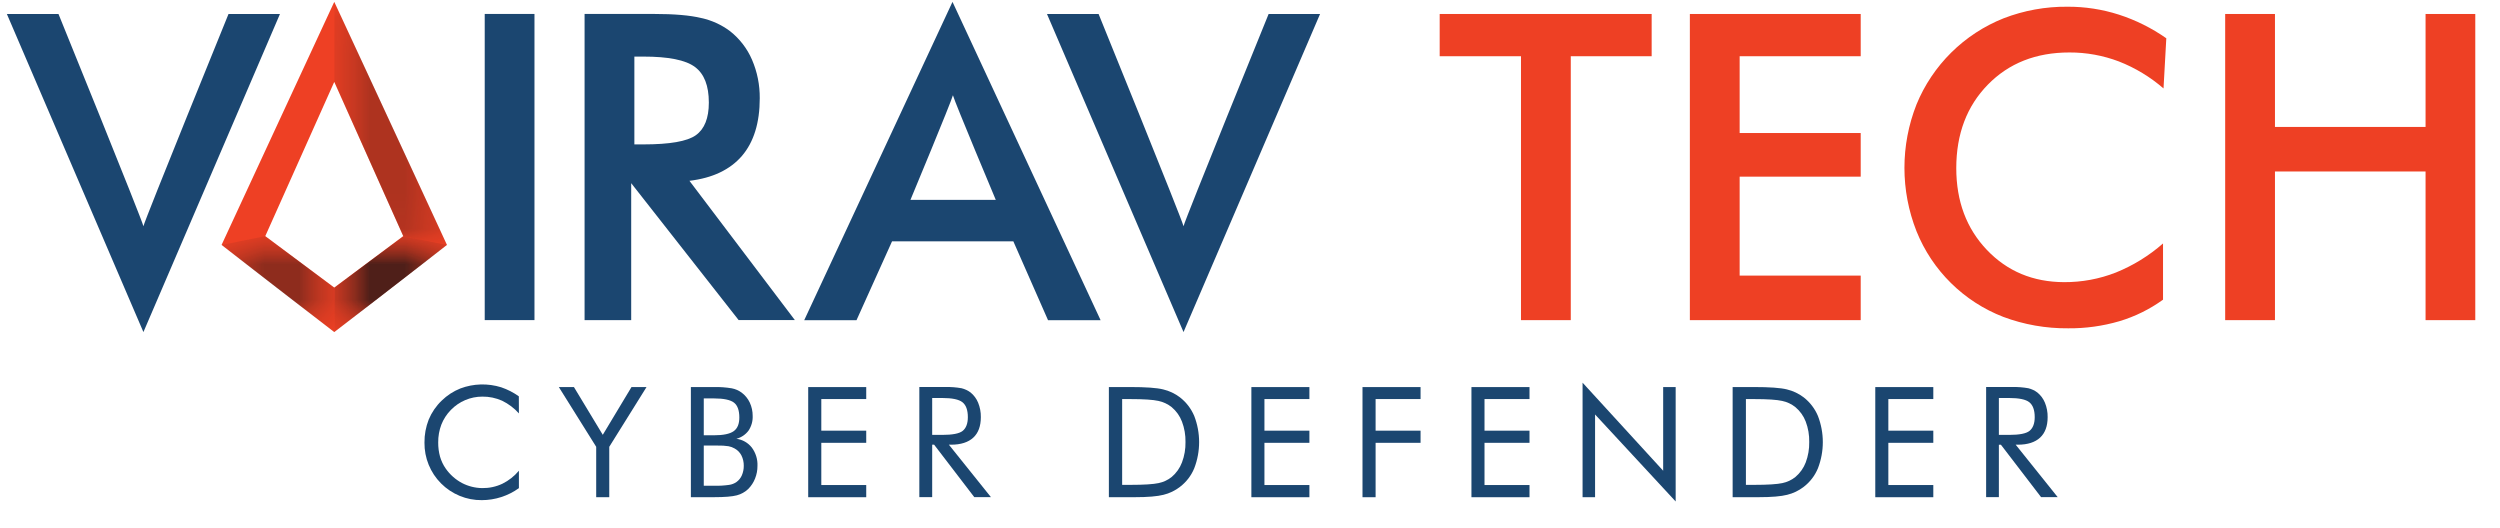
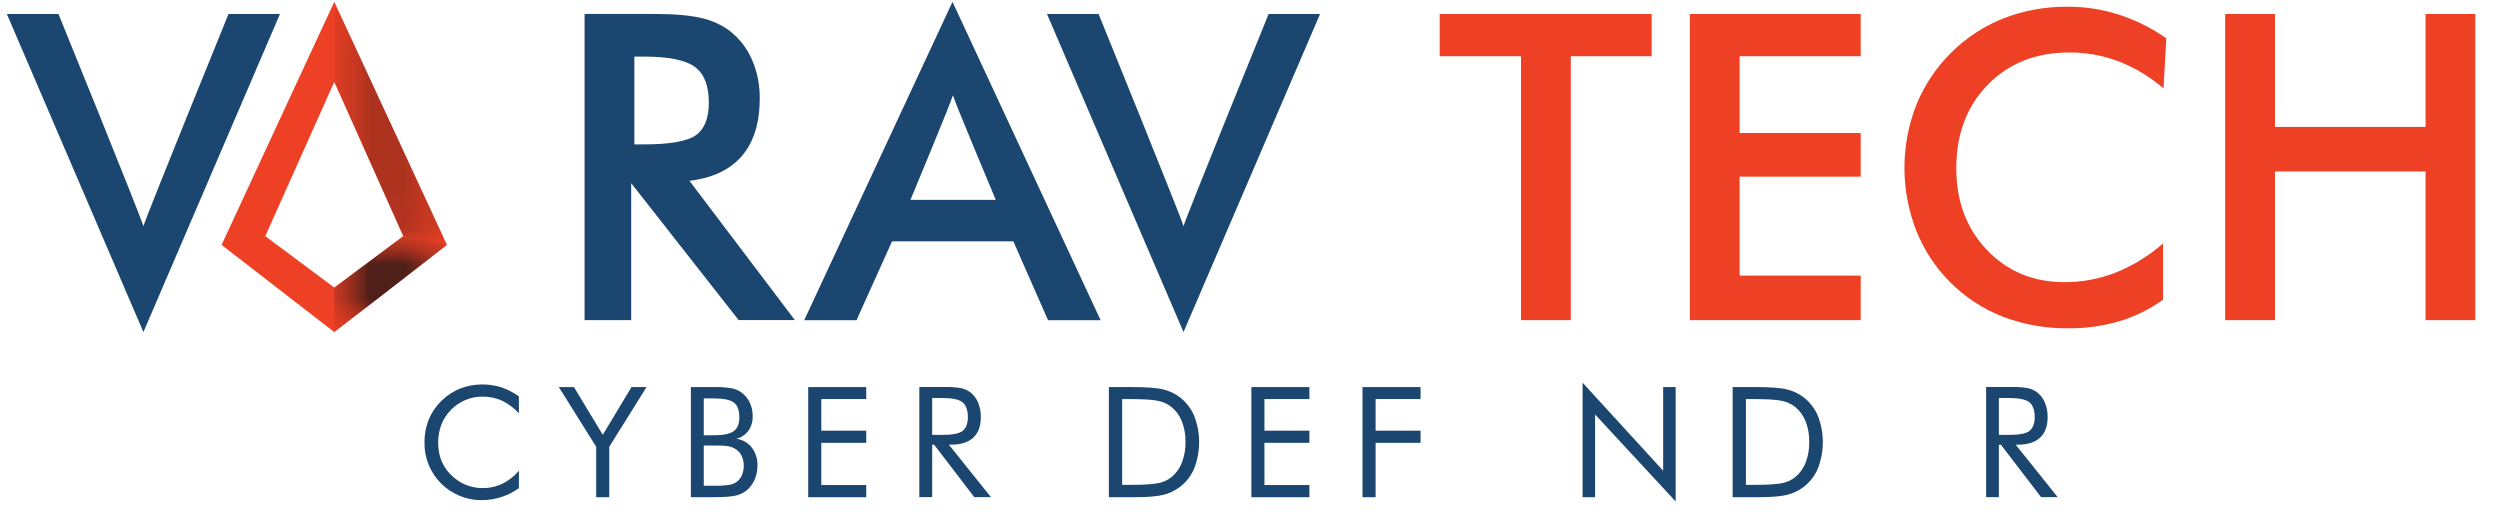
<svg xmlns="http://www.w3.org/2000/svg" width="71" height="15" viewBox="0 0 71 15" fill="none">
  <path d="M4.073 9.431L0.195 0.397H1.661C1.661 0.397 4.028 6.22 4.073 6.425C4.125 6.209 6.49 0.397 6.49 0.397H7.951L4.073 9.431Z" fill="#1B4670" />
-   <path d="M15.179 0.396H13.766V9.091H15.179V0.396Z" fill="#1B4670" />
  <path d="M17.926 5.202V9.091H16.602V0.396H18.571C19.151 0.396 19.599 0.435 19.916 0.512C20.212 0.576 20.491 0.703 20.733 0.885C21.005 1.099 21.22 1.378 21.357 1.696C21.506 2.041 21.58 2.413 21.577 2.789C21.577 3.487 21.408 4.033 21.072 4.427C20.734 4.819 20.238 5.056 19.58 5.135L22.574 9.09H20.977L17.926 5.202ZM18.016 4.101H18.271C19.02 4.101 19.517 4.015 19.762 3.84C20.007 3.665 20.131 3.357 20.131 2.913C20.131 2.433 19.999 2.096 19.736 1.902C19.473 1.704 18.983 1.607 18.271 1.607H18.016V4.101Z" fill="#1B4670" />
  <path d="M29.764 9.093L28.779 6.854H25.334L24.325 9.093H22.84L27.051 0.053L31.257 9.093H29.764ZM25.856 5.676H28.28C28.28 5.676 27.117 2.908 27.063 2.705C27.015 2.895 25.857 5.676 25.857 5.676" fill="#1B4670" />
  <path d="M33.612 9.431L29.734 0.397H31.2C31.2 0.397 33.567 6.22 33.612 6.425C33.664 6.209 36.029 0.397 36.029 0.397H37.49L33.612 9.431Z" fill="#1B4670" />
  <path d="M9.493 0.053L6.293 6.955L9.493 9.431L12.693 6.955L9.493 0.053ZM7.534 6.706L9.493 2.326L11.452 6.706L9.493 8.167L7.534 6.706Z" fill="#EE4024" />
  <g opacity="0.75">
    <mask id="mask0_1078_838" style="mask-type:luminance" maskUnits="userSpaceOnUse" x="9" y="6" width="4" height="4">
      <path d="M12.692 6.706H9.492V9.432H12.692V6.706Z" fill="white" />
    </mask>
    <g mask="url(#mask0_1078_838)">
      <mask id="mask1_1078_838" style="mask-type:luminance" maskUnits="userSpaceOnUse" x="9" y="6" width="4" height="4">
        <path d="M12.696 6.708H9.496V9.433H12.696V6.708Z" fill="white" />
      </mask>
      <g mask="url(#mask1_1078_838)">
        <path d="M11.455 6.708L9.496 8.169V9.433L12.696 6.958L11.455 6.708Z" fill="#191415" />
      </g>
    </g>
  </g>
  <g opacity="0.45">
    <mask id="mask2_1078_838" style="mask-type:luminance" maskUnits="userSpaceOnUse" x="6" y="6" width="4" height="4">
-       <path d="M9.492 6.706H6.293V9.432H9.492V6.706Z" fill="white" />
+       <path d="M9.492 6.706H6.293V9.432V6.706Z" fill="white" />
    </mask>
    <g mask="url(#mask2_1078_838)">
      <mask id="mask3_1078_838" style="mask-type:luminance" maskUnits="userSpaceOnUse" x="6" y="6" width="4" height="4">
        <path d="M9.489 6.708H6.289V9.433H9.489V6.708Z" fill="white" />
      </mask>
      <g mask="url(#mask3_1078_838)">
        <path d="M7.531 6.708L9.489 8.169V9.433L6.289 6.958L7.531 6.708Z" fill="#191415" />
      </g>
    </g>
  </g>
  <g opacity="0.3">
    <mask id="mask4_1078_838" style="mask-type:luminance" maskUnits="userSpaceOnUse" x="9" y="0" width="4" height="7">
      <path d="M12.692 0.054H9.492V6.956H12.692V0.054Z" fill="white" />
    </mask>
    <g mask="url(#mask4_1078_838)">
      <mask id="mask5_1078_838" style="mask-type:luminance" maskUnits="userSpaceOnUse" x="9" y="0" width="4" height="7">
        <path d="M12.696 0.054H9.496V6.956H12.696V0.054Z" fill="white" />
      </mask>
      <g mask="url(#mask5_1078_838)">
        <path d="M9.496 0.053V2.325L11.455 6.706L12.696 6.956L9.496 0.053Z" fill="#191415" />
      </g>
    </g>
  </g>
  <path d="M44.61 1.597V9.092H43.196V1.597H40.887V0.397H46.907V1.597H44.61Z" fill="#EE4024" />
  <path d="M47.992 9.092V0.397H52.844V1.597H49.406V3.778H52.844V5.017H49.406V7.827H52.844V9.092H47.992Z" fill="#EE4024" />
  <path d="M61.444 2.512C61.069 2.186 60.639 1.926 60.176 1.745C59.727 1.575 59.251 1.488 58.771 1.49C57.822 1.49 57.05 1.795 56.454 2.405C55.858 3.015 55.559 3.804 55.558 4.774C55.558 5.714 55.847 6.488 56.427 7.097C57.006 7.705 57.737 8.01 58.62 8.013C59.123 8.016 59.622 7.923 60.09 7.74C60.58 7.542 61.033 7.263 61.43 6.914V8.511C61.054 8.782 60.636 8.989 60.192 9.122C59.72 9.26 59.229 9.329 58.737 9.324C58.107 9.33 57.482 9.22 56.892 8.999C56.337 8.784 55.831 8.457 55.407 8.038C54.983 7.62 54.65 7.119 54.428 6.566C53.972 5.41 53.972 4.124 54.428 2.968C54.654 2.415 54.991 1.913 55.416 1.492C55.841 1.072 56.346 0.741 56.902 0.52C57.479 0.297 58.094 0.185 58.713 0.191C59.209 0.188 59.702 0.264 60.174 0.415C60.655 0.57 61.109 0.797 61.523 1.087L61.444 2.512Z" fill="#EE4024" />
  <path d="M63.195 9.092V0.397H64.609V3.605H68.886V0.397H70.298V9.092H68.886V4.87H64.609V9.092H63.195Z" fill="#EE4024" />
  <path d="M14.737 11.741C14.603 11.59 14.44 11.468 14.259 11.38C14.082 11.301 13.89 11.261 13.696 11.264C13.529 11.264 13.364 11.298 13.211 11.363C13.058 11.429 12.919 11.524 12.803 11.644C12.687 11.763 12.595 11.904 12.534 12.06C12.473 12.222 12.443 12.394 12.445 12.568C12.444 12.703 12.461 12.838 12.497 12.969C12.532 13.089 12.586 13.204 12.658 13.307C12.778 13.479 12.937 13.62 13.121 13.718C13.298 13.81 13.494 13.859 13.693 13.862C13.892 13.865 14.089 13.823 14.27 13.737C14.45 13.648 14.609 13.522 14.737 13.368V13.863C14.43 14.085 14.06 14.204 13.681 14.204C13.466 14.206 13.254 14.165 13.056 14.083C12.857 14.001 12.677 13.881 12.526 13.729C12.374 13.577 12.255 13.397 12.174 13.198C12.093 12.999 12.053 12.787 12.055 12.572C12.052 12.347 12.094 12.124 12.176 11.914C12.261 11.712 12.386 11.528 12.545 11.377C12.697 11.228 12.877 11.111 13.075 11.032C13.447 10.892 13.855 10.881 14.234 10.999C14.413 11.06 14.582 11.146 14.735 11.256L14.737 11.741Z" fill="#1B4670" />
  <path d="M16.932 14.121V12.689L15.871 10.993H16.3L17.119 12.349L17.934 10.993H18.361L17.303 12.689V14.121H16.932Z" fill="#1B4670" />
  <path d="M19.621 14.12V10.992H20.273C20.443 10.988 20.613 11 20.781 11.028C20.882 11.047 20.978 11.088 21.061 11.149C21.161 11.223 21.24 11.32 21.293 11.432C21.349 11.552 21.377 11.682 21.376 11.814C21.382 11.962 21.34 12.107 21.258 12.23C21.172 12.344 21.051 12.426 20.913 12.462C21.086 12.483 21.243 12.573 21.351 12.71C21.463 12.86 21.52 13.044 21.512 13.231C21.513 13.354 21.49 13.476 21.444 13.59C21.401 13.7 21.336 13.799 21.254 13.883C21.163 13.971 21.05 14.035 20.927 14.067C20.797 14.102 20.58 14.12 20.272 14.12H19.621ZM19.987 11.315V12.362H20.276C20.541 12.362 20.728 12.323 20.836 12.246C20.944 12.169 20.997 12.04 20.997 11.857C20.997 11.658 20.948 11.517 20.848 11.437C20.747 11.357 20.558 11.315 20.276 11.315H19.987ZM19.987 12.655V13.795H20.276C20.419 13.799 20.562 13.791 20.704 13.771C20.78 13.761 20.853 13.733 20.916 13.689C20.983 13.641 21.035 13.576 21.068 13.501C21.105 13.415 21.124 13.323 21.123 13.23C21.125 13.127 21.102 13.025 21.056 12.933C21.013 12.85 20.946 12.782 20.864 12.737C20.81 12.706 20.752 12.684 20.691 12.673C20.589 12.658 20.487 12.651 20.385 12.654H19.987V12.655Z" fill="#1B4670" />
  <path d="M22.953 14.121V10.993H24.601V11.333H23.325V12.231H24.601V12.576H23.325V13.775H24.601V14.121H22.953Z" fill="#1B4670" />
  <path d="M26.109 14.119V10.991H26.845C27 10.987 27.155 10.999 27.308 11.026C27.401 11.049 27.488 11.089 27.565 11.147C27.66 11.225 27.734 11.325 27.78 11.439C27.832 11.568 27.858 11.706 27.856 11.845C27.856 12.1 27.785 12.296 27.642 12.428C27.5 12.56 27.289 12.629 27.014 12.629H26.948L28.142 14.118H27.669L26.529 12.629H26.474V14.119H26.109ZM26.474 11.304V12.351H26.759C27.049 12.351 27.244 12.314 27.339 12.238C27.434 12.162 27.487 12.033 27.487 11.847C27.487 11.645 27.435 11.504 27.334 11.424C27.233 11.343 27.04 11.303 26.755 11.303L26.474 11.304Z" fill="#1B4670" />
  <path d="M31.492 14.12V10.992H32.095C32.54 10.992 32.852 11.014 33.033 11.059C33.207 11.1 33.37 11.177 33.511 11.285C33.69 11.424 33.829 11.606 33.917 11.815C34.101 12.292 34.101 12.821 33.917 13.298C33.831 13.508 33.691 13.69 33.511 13.827C33.373 13.934 33.213 14.011 33.044 14.052C32.87 14.097 32.598 14.12 32.233 14.12H31.492V14.12ZM31.869 13.77H32.106C32.49 13.77 32.757 13.752 32.904 13.72C33.04 13.692 33.168 13.633 33.276 13.546C33.407 13.435 33.508 13.293 33.568 13.133C33.638 12.948 33.672 12.751 33.668 12.553C33.672 12.356 33.638 12.159 33.568 11.974C33.507 11.814 33.407 11.673 33.276 11.563C33.166 11.475 33.037 11.415 32.9 11.386C32.749 11.352 32.484 11.334 32.106 11.334H31.869V13.77Z" fill="#1B4670" />
  <path d="M35.539 14.121V10.993H37.187V11.333H35.91V12.231H37.187V12.576H35.91V13.775H37.187V14.121H35.539Z" fill="#1B4670" />
  <path d="M38.695 14.121V10.993H40.344V11.333H39.067V12.231H40.344V12.576H39.067V14.121H38.695Z" fill="#1B4670" />
-   <path d="M41.789 14.121V10.993H43.438V11.333H42.16V12.231H43.438V12.576H42.16V13.775H43.438V14.121H41.789Z" fill="#1B4670" />
  <path d="M44.945 14.12V10.868L47.234 13.369V10.993H47.589V14.242L45.3 11.771V14.12H44.945Z" fill="#1B4670" />
  <path d="M49.207 14.12V10.992H49.808C50.254 10.992 50.566 11.014 50.747 11.059C50.92 11.1 51.083 11.177 51.225 11.285C51.403 11.424 51.543 11.606 51.63 11.815C51.814 12.292 51.814 12.821 51.63 13.298C51.544 13.508 51.404 13.69 51.225 13.827C51.086 13.934 50.927 14.011 50.757 14.052C50.584 14.097 50.312 14.12 49.946 14.12H49.21L49.207 14.12ZM49.584 13.77H49.82C50.205 13.77 50.472 13.752 50.619 13.72C50.755 13.692 50.882 13.633 50.99 13.546C51.121 13.435 51.222 13.293 51.283 13.133C51.352 12.948 51.386 12.751 51.382 12.553C51.386 12.356 51.353 12.159 51.283 11.974C51.222 11.814 51.121 11.673 50.99 11.563C50.88 11.475 50.752 11.415 50.614 11.386C50.463 11.352 50.198 11.334 49.82 11.334H49.584L49.584 13.77Z" fill="#1B4670" />
-   <path d="M53.258 14.121V10.993H54.906V11.333H53.629V12.231H54.906V12.576H53.629V13.775H54.906V14.121H53.258Z" fill="#1B4670" />
  <path d="M56.406 14.119V10.991H57.141C57.297 10.987 57.452 10.999 57.605 11.026C57.698 11.049 57.785 11.089 57.861 11.147C57.957 11.225 58.031 11.325 58.077 11.439C58.129 11.568 58.155 11.706 58.153 11.845C58.153 12.1 58.082 12.296 57.939 12.428C57.797 12.56 57.586 12.629 57.311 12.629H57.245L58.438 14.118H57.966L56.826 12.63H56.768V14.119H56.406ZM56.768 11.304V12.351H57.058C57.348 12.351 57.542 12.314 57.637 12.238C57.732 12.162 57.786 12.033 57.786 11.847C57.786 11.645 57.733 11.504 57.633 11.424C57.532 11.343 57.338 11.303 57.053 11.303L56.768 11.304Z" fill="#1B4670" />
</svg>